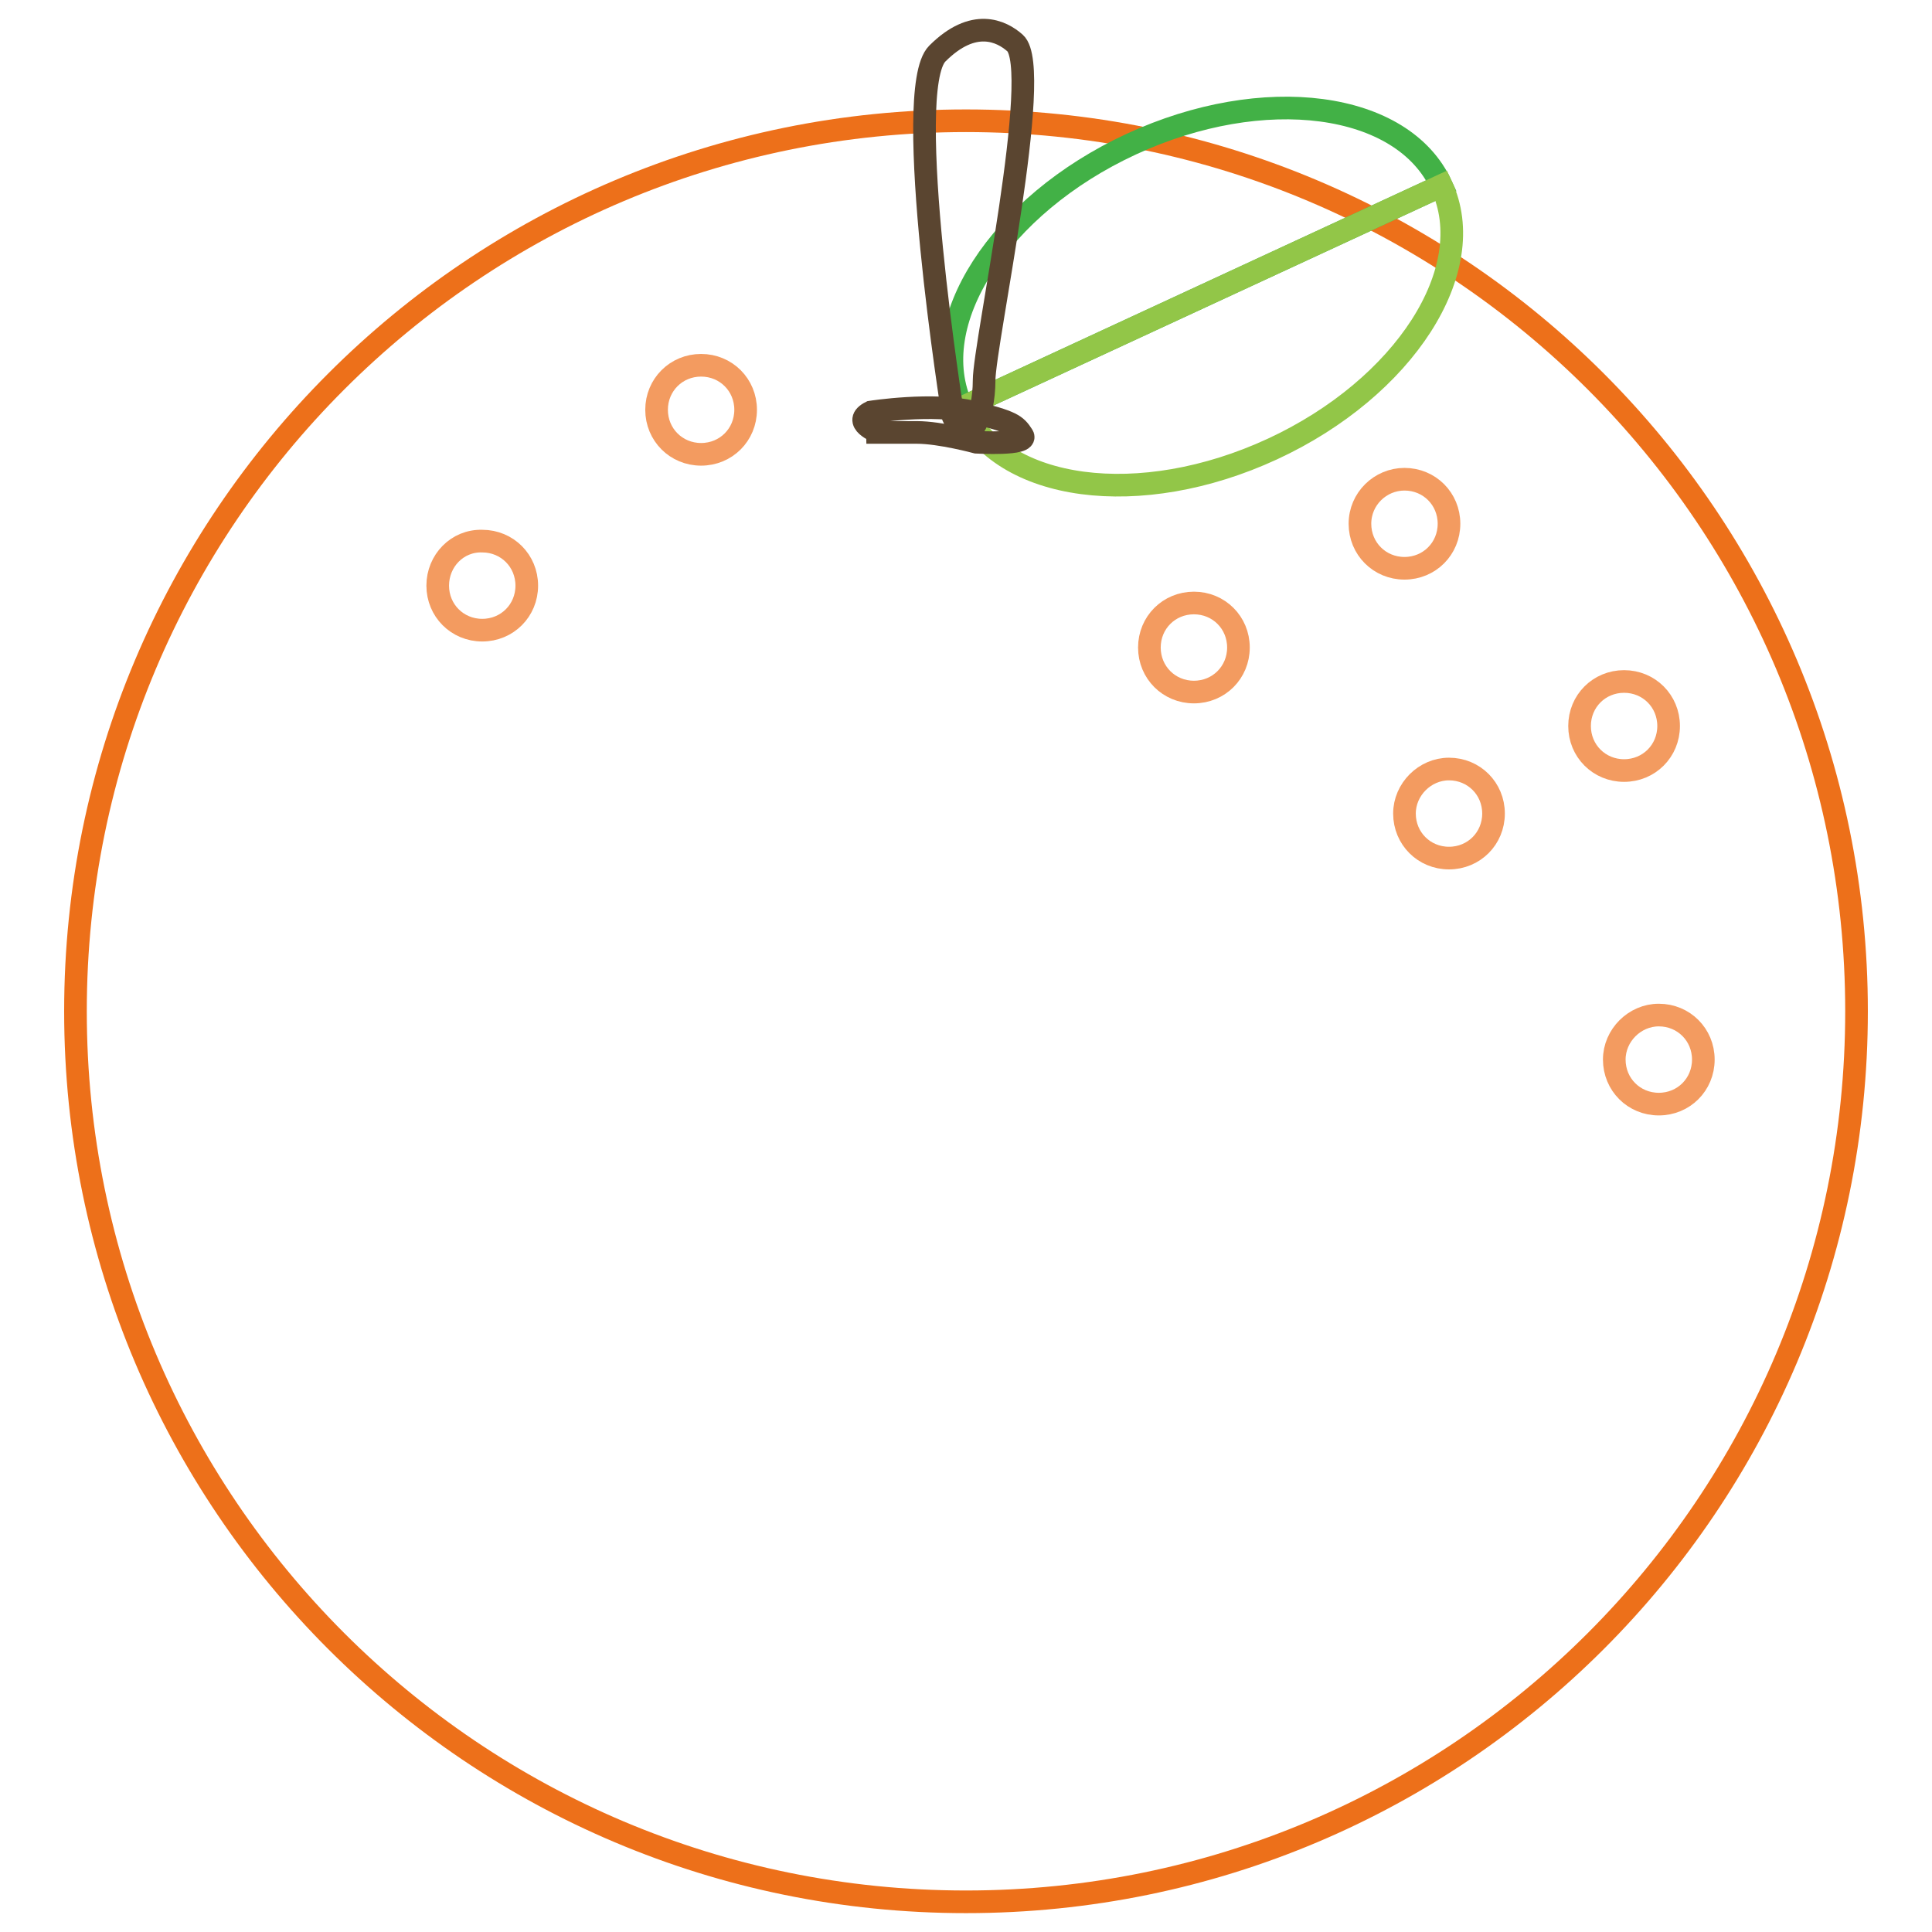
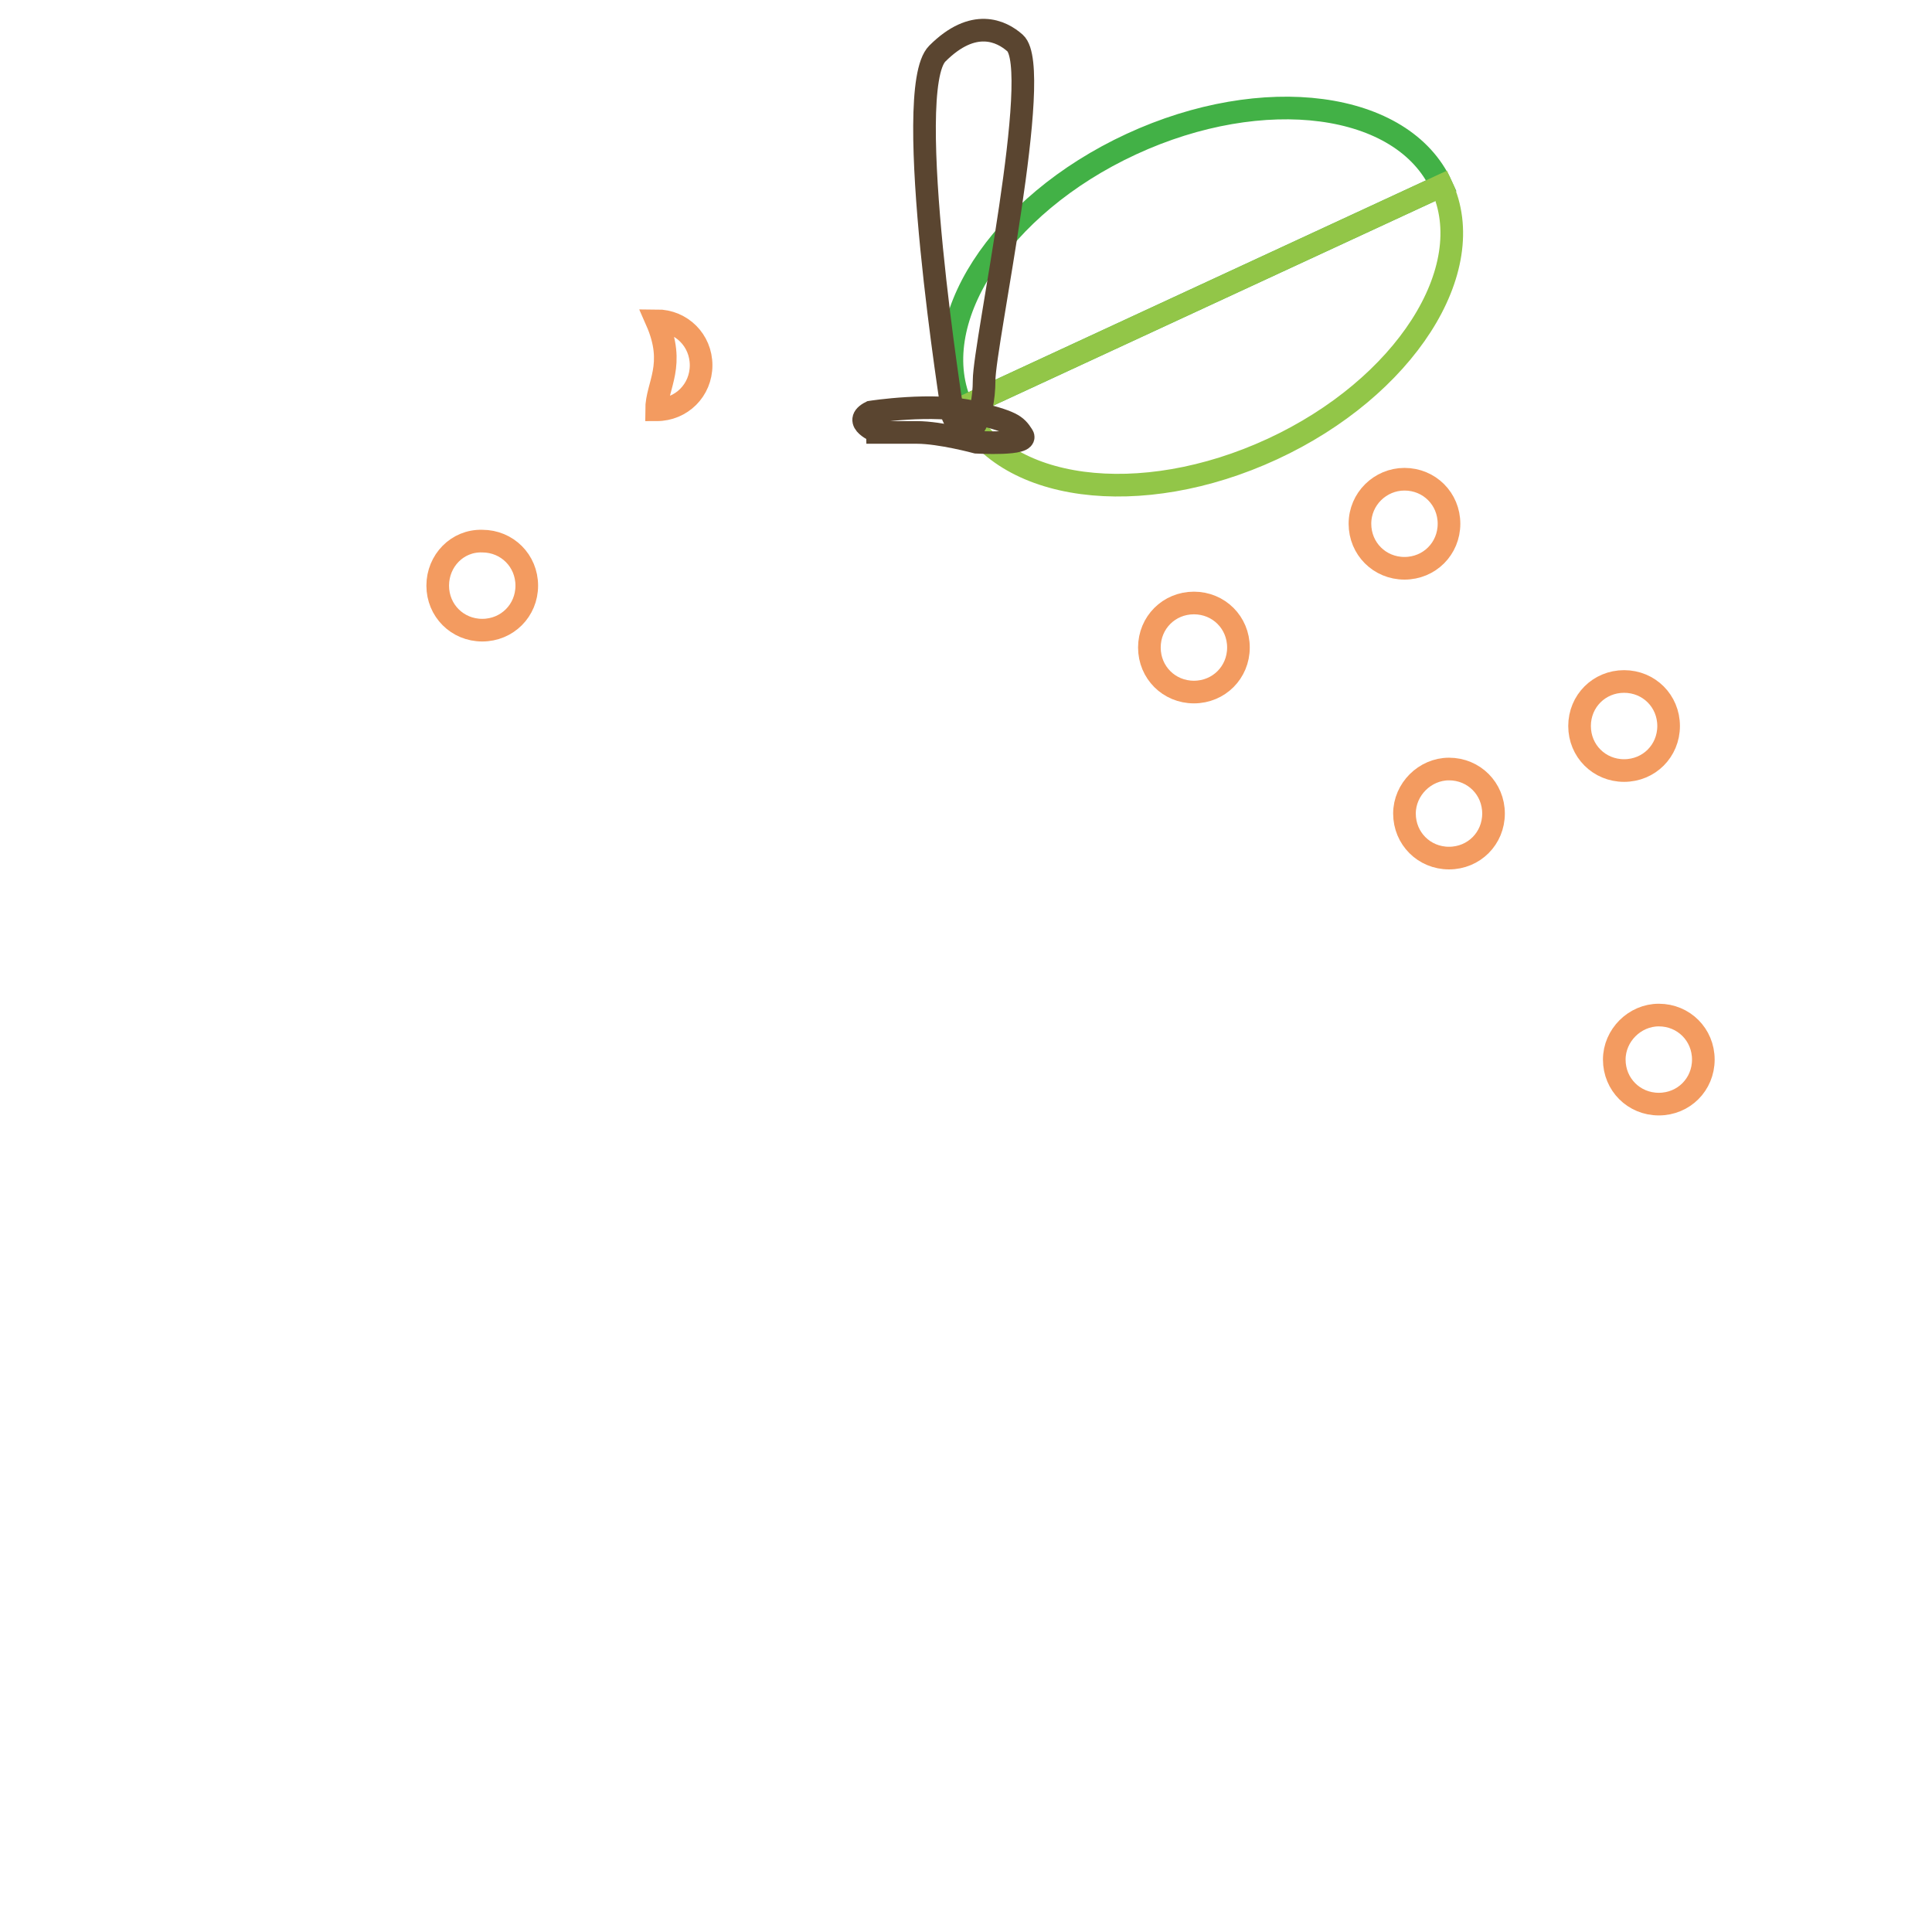
<svg xmlns="http://www.w3.org/2000/svg" version="1.1" x="0px" y="0px" viewBox="0 0 256 256" enable-background="new 0 0 256 256" xml:space="preserve">
  <g>
-     <path stroke-width="3" fill-opacity="0" stroke="#ed701a" d="M10,134c0,65.2,52.8,118,118,118c65.2,0,118-52.8,118-118c0-65.2-52.8-118-118-118C62.8,16,10,68.8,10,134z " />
    <path stroke-width="3" fill-opacity="0" stroke="#42b146" d="M127.5,54c-5.2-11.2,4.9-26.8,22.4-34.9c17.5-8.1,36-5.7,41.1,5.5L127.5,54z" />
    <path stroke-width="3" fill-opacity="0" stroke="#92c648" d="M127.5,54c5.2,11.2,23.6,13.6,41.1,5.5c17.5-8.1,27.6-23.8,22.4-34.9L127.5,54z" />
-     <path stroke-width="3" fill-opacity="0" stroke="#f39b60" d="M87,54.3c0,3.3,2.6,5.9,5.9,5.9c3.3,0,5.9-2.6,5.9-5.9c0-3.3-2.6-5.9-5.9-5.9C89.6,48.4,87,51,87,54.3z" />
+     <path stroke-width="3" fill-opacity="0" stroke="#f39b60" d="M87,54.3c3.3,0,5.9-2.6,5.9-5.9c0-3.3-2.6-5.9-5.9-5.9C89.6,48.4,87,51,87,54.3z" />
    <path stroke-width="3" fill-opacity="0" stroke="#f39b60" d="M58,77.6c0,3.3,2.6,5.9,5.9,5.9s5.9-2.6,5.9-5.9s-2.6-5.9-5.9-5.9C60.6,71.6,58,74.3,58,77.6L58,77.6z" />
    <path stroke-width="3" fill-opacity="0" stroke="#f39b60" d="M180.2,69.4c0,3.3,2.6,5.9,5.9,5.9c3.3,0,5.9-2.6,5.9-5.9c0,0,0,0,0,0c0-3.3-2.6-5.9-5.9-5.9 C182.9,63.5,180.2,66.1,180.2,69.4C180.2,69.4,180.2,69.4,180.2,69.4z" />
    <path stroke-width="3" fill-opacity="0" stroke="#f39b60" d="M209.3,96.2c0,3.3,2.6,5.9,5.9,5.9c3.3,0,5.9-2.6,5.9-5.9c0,0,0,0,0,0c0-3.3-2.6-5.9-5.9-5.9 C211.9,90.3,209.3,92.9,209.3,96.2C209.3,96.2,209.3,96.2,209.3,96.2z" />
    <path stroke-width="3" fill-opacity="0" stroke="#f39b60" d="M186.1,107.8c0,3.3,2.6,5.9,5.9,5.9c3.3,0,5.9-2.6,5.9-5.9c0,0,0,0,0,0c0-3.3-2.6-5.9-5.9-5.9 C188.8,101.9,186.1,104.6,186.1,107.8C186.1,107.8,186.1,107.8,186.1,107.8z" />
    <path stroke-width="3" fill-opacity="0" stroke="#f39b60" d="M152.3,85.8c0,3.3,2.6,5.9,5.9,5.9c3.3,0,5.9-2.6,5.9-5.9c0,0,0,0,0,0c0-3.3-2.6-5.9-5.9-5.9 C154.9,79.9,152.3,82.5,152.3,85.8C152.3,85.8,152.3,85.8,152.3,85.8z" />
    <path stroke-width="3" fill-opacity="0" stroke="#f39b60" d="M213.9,140.4c0,3.3,2.6,5.9,5.9,5.9c3.3,0,5.9-2.6,5.9-5.9c0,0,0,0,0,0c0-3.3-2.6-5.9-5.9-5.9 C216.6,134.5,213.9,137.2,213.9,140.4C213.9,140.4,213.9,140.4,213.9,140.4z" />
    <path stroke-width="3" fill-opacity="0" stroke="#5a4530" d="M126.3,55.2c0,0-6.9-43.3-2.1-48.1s8.5-3,10.3-1.4c3.8,3.4-4.1,39.9-4.1,44.7S128.4,60,126.3,55.2z" />
    <path stroke-width="3" fill-opacity="0" stroke="#5a4530" d="M115.4,54.6c0,0,8.3-1.3,13.5,0c5.2,1.3,5.7,1.7,6.6,3.1c0.9,1.3-6.1,0.9-6.1,0.9s-4.8-1.3-7.9-1.3h-5.2 C116.3,57.2,112.8,55.9,115.4,54.6z" />
  </g>
</svg>